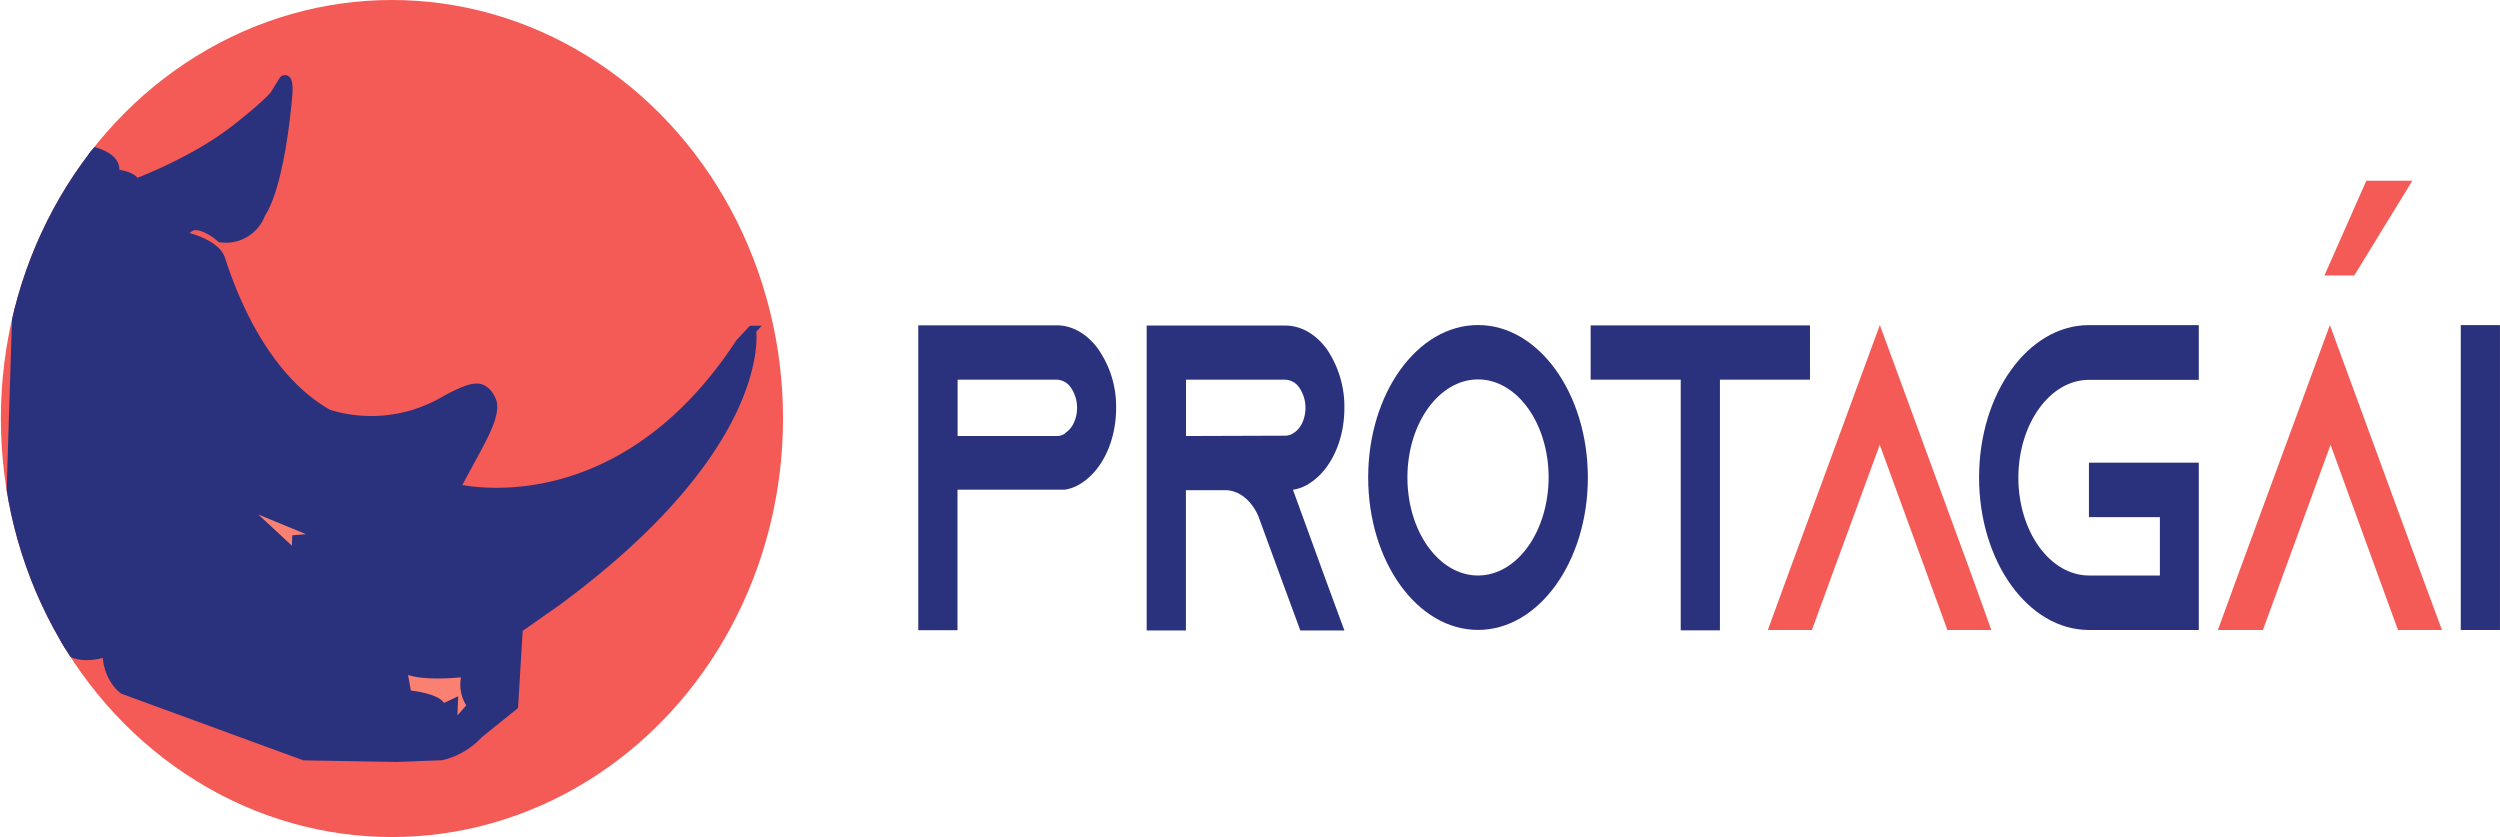
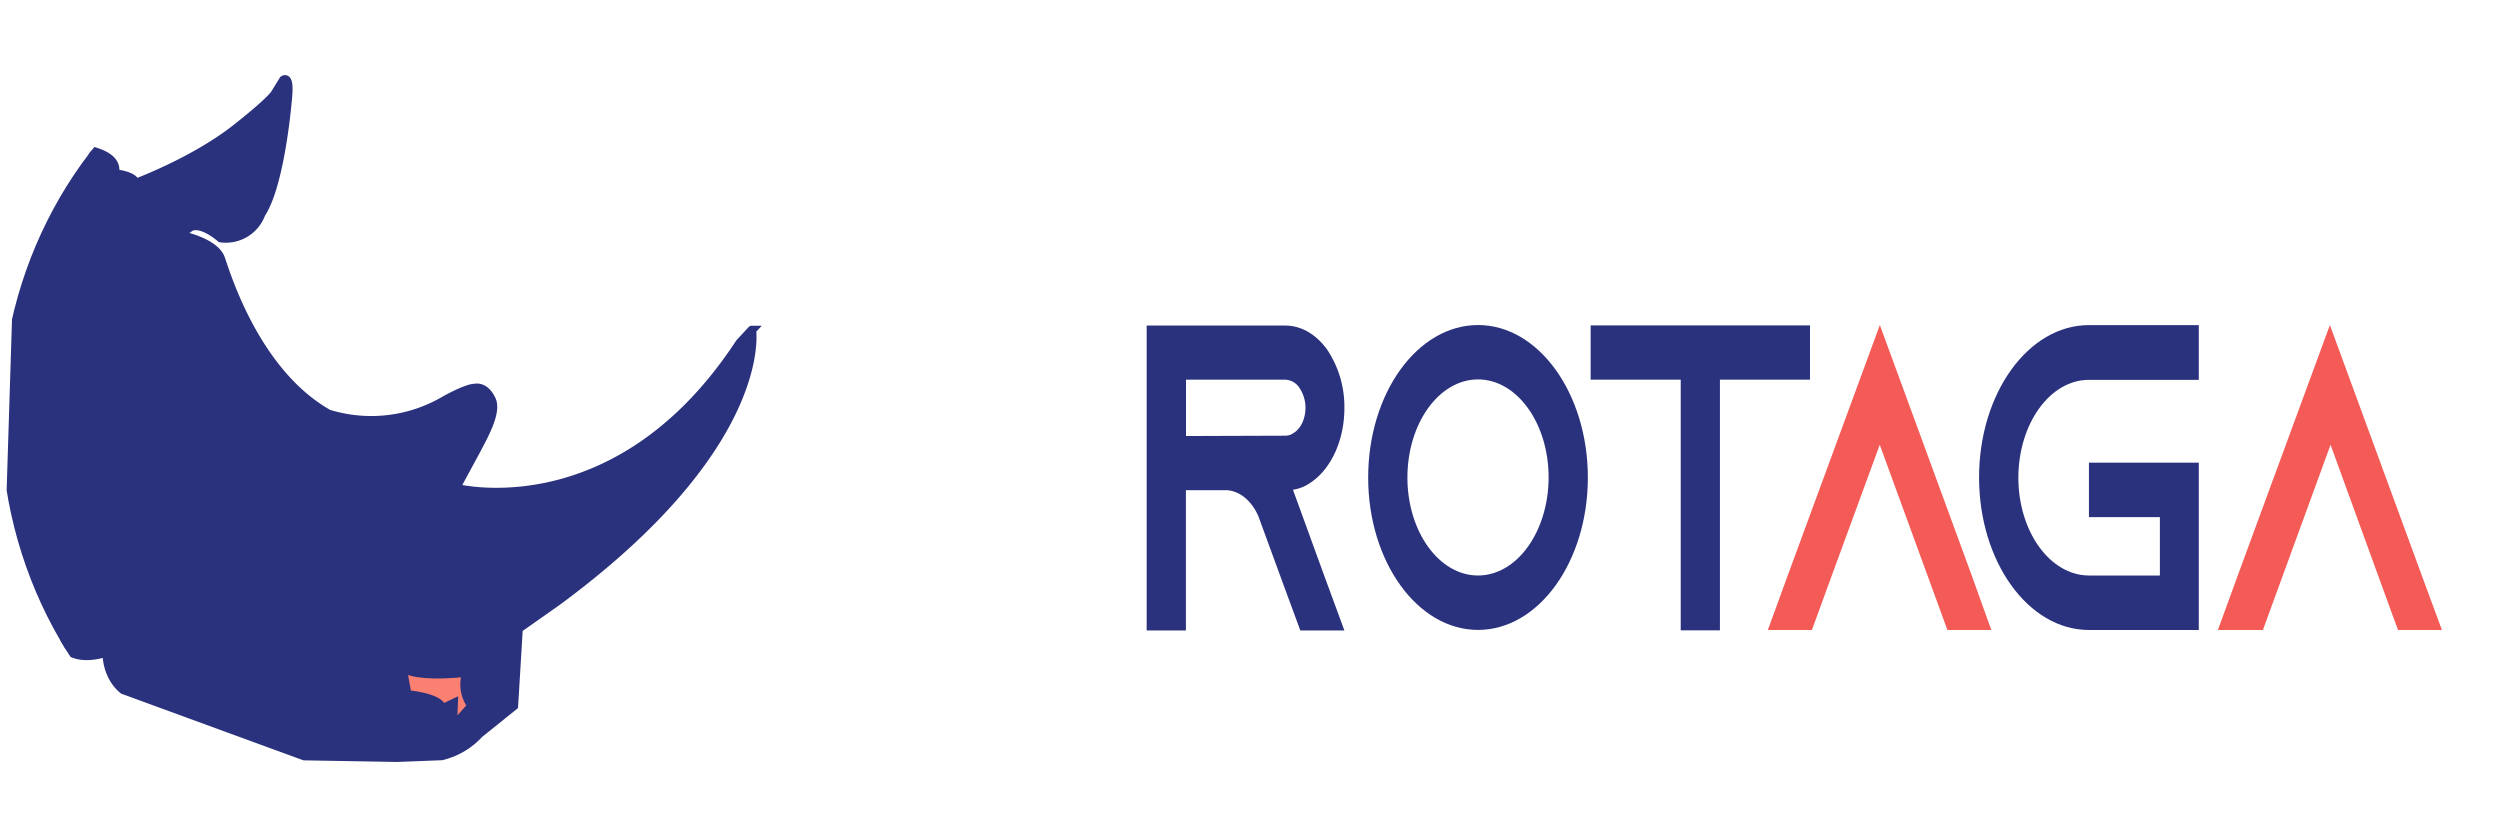
<svg xmlns="http://www.w3.org/2000/svg" viewBox="0 0 754.38 252.59">
  <defs>
    <style>.cls-1{fill:#f45a56;}.cls-2{clip-path:url(#clip-path);}.cls-3,.cls-5{fill:#2a317d;}.cls-3,.cls-4{stroke:#2a317d;stroke-miterlimit:10;}.cls-3{stroke-width:2.62px;}.cls-4{fill:salmon;}</style>
    <clipPath id="clip-path" transform="translate(0.25)">
      <ellipse class="cls-1" cx="118.01" cy="126.29" rx="118.01" ry="126.29" />
    </clipPath>
  </defs>
  <g id="Layer_2" data-name="Layer 2">
    <g id="Layer_1-2" data-name="Layer 1">
-       <ellipse class="cls-1" cx="118.27" cy="126.29" rx="118.01" ry="126.29" />
      <g class="cls-2">
        <g id="Layer_2-2" data-name="Layer 2">
          <g id="Layer_1-2-2" data-name="Layer 1-2">
            <path class="cls-3" d="M5,44.58H22.11s14,1,12.19,7.79c0,0,5.86.49,6.32,2.92,0,0,17.14-6.32,29.78-16.06,0,0,9.48-7.3,12.19-10.71l2.7-4.38s1.81-1.47,1.36,4.38-2.71,27.75-8.13,36a11.29,11.29,0,0,1-12.18,7.3s-5.42-4.86-9-3.4l-3.6,2.45s10.83,1.95,12.64,7.3,10.83,34.56,32.49,46.73A43.75,43.75,0,0,0,133.62,121s6.77-3.9,9.48-3.9c0,0,3-.81,5,3.64,1.66,3.73-2.51,11-4.52,14.86l-6.32,11.68S186,160,223,103.48l3.61-3.89S232,134.15,168,181.37l-11.8,8.3L154.79,213l-10.49,8.44A22.37,22.37,0,0,1,133,228.09l-13.43.52-28-.48L37,208.17S32,204.71,32,196.78c0,0-6.44,2.48-10.9,0A68.84,68.84,0,0,1,.81,178" transform="translate(0.25)" />
            <path class="cls-4" d="M137.23,217.24l3.84-4.33a11.47,11.47,0,0,1-1.58-9.1s-11.88,1.4-17.25-.91l1.06,5.94s8.85.81,10.26,3.93l3.92-1.87Z" transform="translate(0.25)" />
-             <polygon class="cls-4" points="75.57 153.74 94.45 161.52 88.67 161.99 88.55 165.77 75.57 153.74" />
          </g>
        </g>
      </g>
      <g id="Layer_2-3" data-name="Layer 2">
        <g id="Layer_1-2-3" data-name="Layer 1-2">
-           <path class="cls-1" d="M727.67,54.54,710.15,83.13h-9l12.64-28.59Z" transform="translate(0.25)" />
-           <path class="cls-5" d="M331.29,105.57a30.23,30.23,0,0,1,5.25,17.58c0,9.71-4.07,18.54-10.42,22.61a12.26,12.26,0,0,1-5.1,2H288.68v42.4H276.84v-92h41.75c4.72,0,9.25,2.6,12.6,7.23Zm-10.13,25.1c2.16-1.31,3.57-4.25,3.6-7.52a10.72,10.72,0,0,0-1.79-6.06,5.33,5.33,0,0,0-4.26-2.52h-30v17h30a4.32,4.32,0,0,0,2.47-.8Z" transform="translate(0.25)" />
          <path class="cls-5" d="M399.37,173.8l6.05,16.44h-13.3l-6.05-16.44-6.3-17.2-.29-.8c-2.11-4.88-5.91-7.87-10-7.89H357.6v42.33H345.76v-92h41.85c4.72,0,9.26,2.6,12.6,7.24a31,31,0,0,1,5.21,17.69c0,9.71-4.07,18.54-10.42,22.61a12.26,12.26,0,0,1-5.1,2Zm-11.76-42.33a4.23,4.23,0,0,0,2.47-.8c2.16-1.31,3.57-4.25,3.6-7.52a10.72,10.72,0,0,0-1.79-6.06,5.33,5.33,0,0,0-4.26-2.52h-30v17Z" transform="translate(0.25)" />
          <path class="cls-5" d="M478.89,144.08c0,25.41-14.84,46-33.14,46s-33.15-20.61-33.15-46,14.84-46,33.15-46h0C464,98.08,478.87,118.67,478.89,144.08Zm-11.84,0c0-16.34-9.54-29.59-21.3-29.59s-21.31,13.25-21.31,29.59,9.54,29.58,21.31,29.58h0C457.51,173.65,467,160.41,467.05,144.08Z" transform="translate(0.25)" />
          <path class="cls-5" d="M545.92,98.19v16.38H518.74v75.64H506.91V114.57H479.73V98.19Z" transform="translate(0.25)" />
          <path class="cls-1" d="M600.63,190.1H587.38l-6-16.44-14.41-39.45L552.5,173.66l-6,16.44H533.2l6-16.44L567,98.08l27.73,75.58Z" transform="translate(0.25)" />
          <path class="cls-5" d="M608.79,144.08c0,16.32,9.55,29.55,21.3,29.58H651.5V156.05H630.09V139.62h33.15V190.1H630.09c-18.3,0-33.14-20.6-33.15-46s14.84-46,33.14-46h33.16v16.52H630.09C618.36,114.62,608.85,127.79,608.79,144.08Z" transform="translate(0.25)" />
          <path class="cls-1" d="M736.61,190.1H723.35l-6-16.44L703,134.21l-14.41,39.45-6,16.44H669l6-16.44L702.8,98.08l27.73,75.58Z" transform="translate(0.25)" />
-           <path class="cls-5" d="M742.29,190.1v-92h11.83v92Z" transform="translate(0.25)" />
        </g>
      </g>
    </g>
  </g>
</svg>